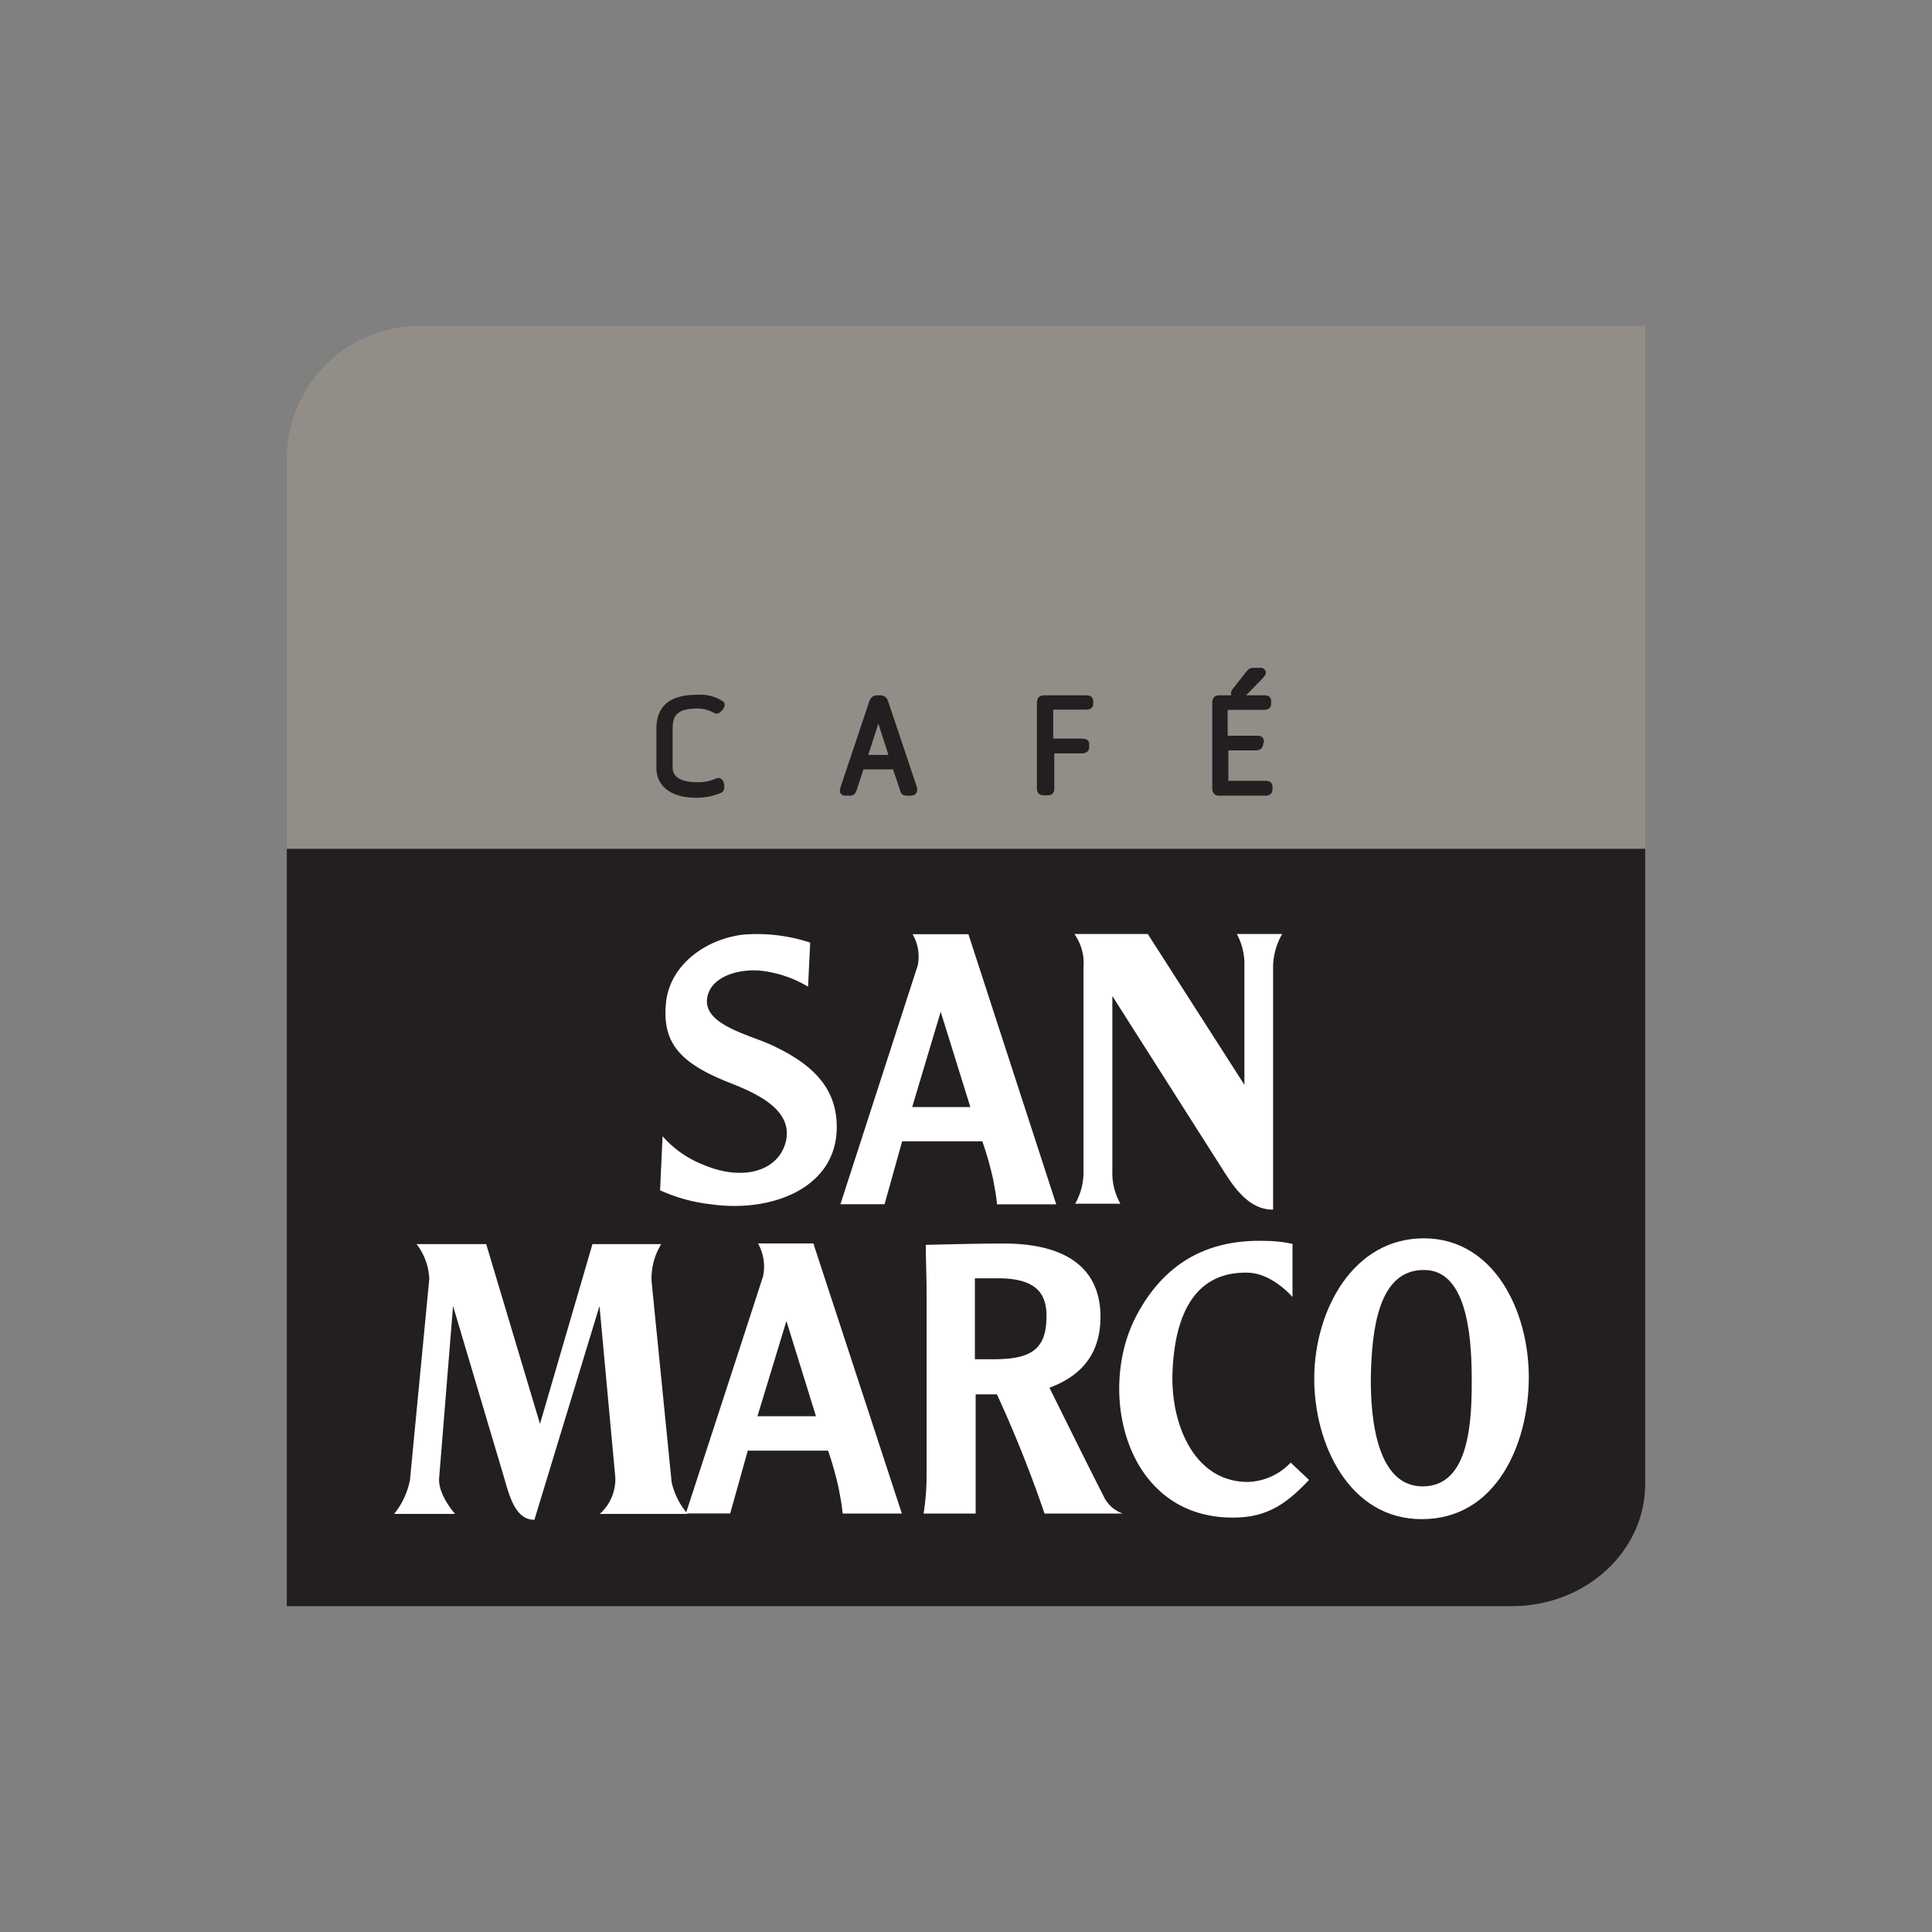
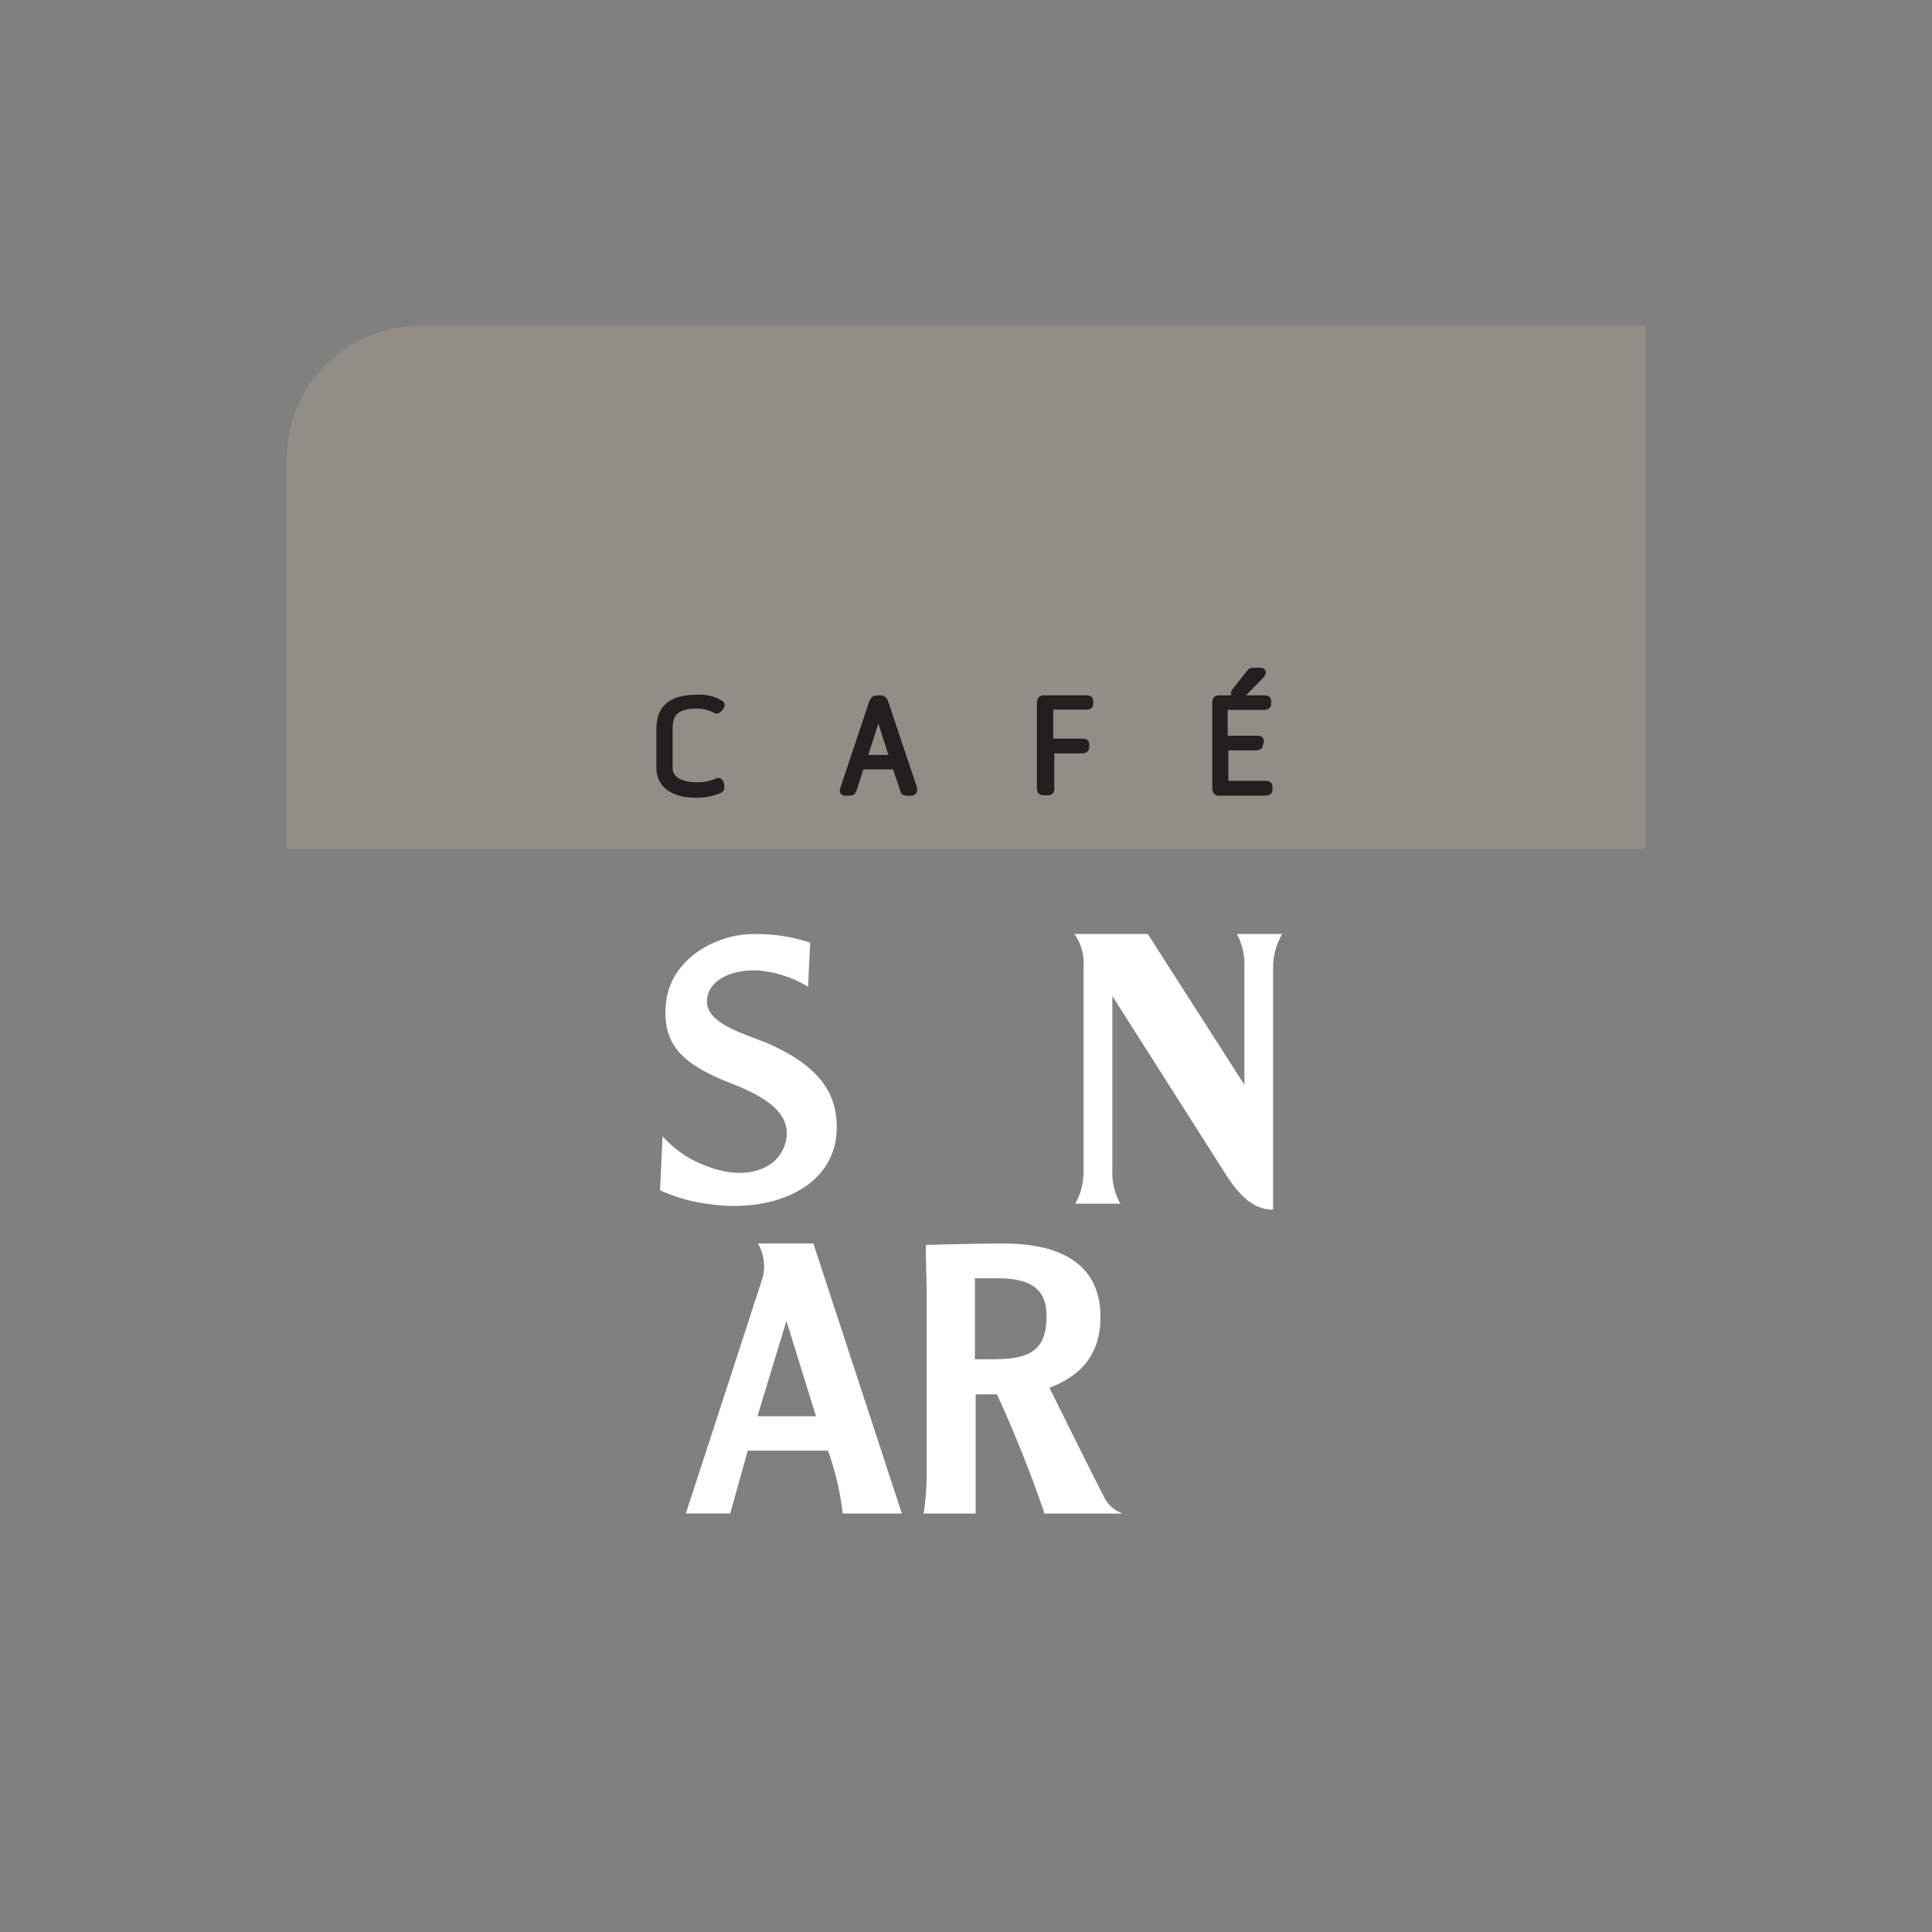
<svg xmlns="http://www.w3.org/2000/svg" id="Calque_1" data-name="Calque 1" viewBox="0 0 200 200">
  <rect x="0" y="0" width="200" height="200" fill="#808080" stroke="none" />
  <defs>
    <style>.cls-1{fill:#ce0e2d;}.cls-2,.cls-4{fill:#231f20;}.cls-3{fill:#fff;}.cls-4{stroke:#231f20;stroke-linecap:round;stroke-linejoin:round;stroke-width:0.92px;}</style>
  </defs>
  <path fill="#caba9f" opacity="0.25" d="M43.5,33.73H170.31V87.86H29.69V47.49A13.78,13.78,0,0,1,43.5,33.73Z" />
-   <path class="cls-2" d="M29.69,166.27H156.5c7.63,0,13.81-5.66,13.81-12.64V87.87H29.69Z" />
  <path class="cls-3" d="M68.33,123.22l.26-5.6a10.8,10.8,0,0,0,4.21,2.95c4.11,1.76,7.82.67,8.56-2.44.75-3.31-3.16-5-6-6.11-5-2-6.85-4.1-6.41-8.27.41-3.81,4-6.52,8-7a17.54,17.54,0,0,1,6.92.83l-.22,4.56a12.13,12.13,0,0,0-5.06-1.67c-2.7-.17-5.23.92-5.4,3-.25,2.67,4.51,3.68,6.74,4.74,4.3,2,6.69,4.49,6.69,8.46,0,6.35-6.78,8.88-13,8A17.44,17.44,0,0,1,68.33,123.22Z" />
  <path class="cls-3" d="M93.36,156.68H87.23c-.08-.9-.23-1.62-.39-2.51a33.16,33.16,0,0,0-1.12-4H77.41l-1.82,6.5H71s7.53-23.08,8-24.58a4.91,4.91,0,0,0-.53-3.37H84.2Zm-8.89-10.07-3.06-9.86-3,9.86Z" />
  <path class="cls-3" d="M95.61,156.68a25.35,25.35,0,0,0,.31-3.67c0-2,0-16.37,0-19.24,0-1.84-.08-3-.08-4.9.08,0,4.85-.14,8.08-.14,6,0,10,2.23,10,7.59,0,3.78-1.91,6.08-5.28,7.34,0,0,4.49,9.08,5.58,11.17a3.43,3.43,0,0,0,2,1.85h-8.09a129.52,129.52,0,0,0-4.93-12.34H101c0,3.31,0,5.26,0,8.53v3.81Zm5.31-24.35v8.38h1.83c3.77,0,5.62-.83,5.58-4.53,0-2.34-1.16-3.85-5-3.85Z" />
-   <path class="cls-3" d="M133.8,128.77v5.5s-2.06-2.44-4.58-2.52c-5.63-.17-7.61,4.5-7.84,10.25-.23,5.22,2.13,11.41,7.8,11.41a6.34,6.34,0,0,0,4.43-2l1.9,1.79c-2.14,2.27-4.12,3.79-7.42,3.89-11.49.4-14.63-12.88-10.48-20.83,2.64-5.06,6.91-8,13.32-7.8A13.19,13.19,0,0,1,133.8,128.77Z" />
-   <path class="cls-3" d="M147.5,128.19c-7.45-.07-11.4,7.48-11.45,14.39s3.65,14.71,11.15,14.68c7.68,0,11.06-7.77,11.06-14.68S154.65,128.27,147.5,128.19Zm-.23,25.68c-4.62,0-5.43-6.65-5.36-11.51.12-4.64.74-11,5.59-10.89,4.19.07,4.82,6.36,4.85,10.89C152.4,147.18,152.12,153.87,147.27,153.87Z" />
-   <path class="cls-3" d="M62.06,135.2l-6.74,22.13c-2.12,0-2.67-2.84-3.28-4.85L46.9,135.2,45.46,153c-.14,1.73,1.65,3.72,1.65,3.72H40.8a8,8,0,0,0,1.64-3.52l2-20.82a6.29,6.29,0,0,0-1.32-3.59h7.21l5.57,18.61,5.43-18.61h7.12a6.8,6.8,0,0,0-1,3.84l2.08,20.83a7.7,7.7,0,0,0,1.65,3.26H62.09a4.83,4.83,0,0,0,1.61-3.74Z" />
-   <path class="cls-3" d="M109.34,124.67h-6.13c-.08-.9-.23-1.62-.39-2.52a33.06,33.06,0,0,0-1.13-4h-8.3l-1.82,6.51H87s7.51-23.2,8-24.7a4.6,4.6,0,0,0-.53-3.25h5.78Zm-8.89-10.07-3.07-9.86-2.95,9.86Z" />
  <path class="cls-3" d="M131.79,100v25.22c-1.93,0-3.4-1.27-5-3.81l-11.64-18.3V121.2a6.52,6.52,0,0,0,.83,3.41h-4.68a6.53,6.53,0,0,0,.86-3.44v-21a5.17,5.17,0,0,0-.94-3.48h7.6l10,15.61v-12.2a6.65,6.65,0,0,0-.78-3.41h4.69A7,7,0,0,0,131.79,100Z" />
  <path class="cls-4" d="M74.17,73.41a4,4,0,0,0-2-.52c-2.47,0-3,1.07-3,2.54v4c0,1.64,1.71,2,2.85,2A5,5,0,0,0,74.33,81c.17-.06.26.58.13.65a5.92,5.92,0,0,1-2.45.47c-2.09,0-3.6-.86-3.6-2.64v-4c0-1.71.7-3.1,3.77-3.1a3.87,3.87,0,0,1,2.35.57C74.66,72.94,74.26,73.45,74.17,73.41Z" />
  <path class="cls-4" d="M94.3,81.91h-.47c-.19,0-.17-.07-.25-.34l-.8-2.38H89.05l-.78,2.38c-.09.27-.11.34-.27.34h-.5c-.13,0-.14,0,0-.43l2.89-8.63c.1-.3.17-.41.41-.41h.33c.24,0,.31.11.41.41l2.89,8.63C94.57,81.89,94.44,81.91,94.3,81.91Zm-3.37-8.5-1.68,5.2H92.6Z" />
  <path class="cls-4" d="M112.32,73h-3.38c-.31,0-.37.11-.37.21v3.42c0,.26,0,.29.31.29h3c.4,0,.44,0,.41.17l0,.3c0,.17-.31.14-.65.14h-2.67c-.29,0-.29.05-.29.3v3.87c0,.15-.06.17-.2.17H108c-.19,0-.2-.08-.2-.34V72.86c0-.24,0-.42.21-.42h4.31c.35,0,.39,0,.39.14v.31C112.71,73,112.58,73,112.32,73Z" />
  <path class="cls-4" d="M131,81.91h-4.81c-.18,0-.24-.08-.24-.34V72.86c0-.24,0-.42.21-.42h4.58c.35,0,.39,0,.39.14v.32c0,.14-.26.13-.65.13H127c-.31,0-.37.1-.37.21v3.08c0,.26,0,.3.32.3h3c.4,0,.46,0,.41.16l-.08.3c0,.17-.32.14-.66.14H127.1c-.34,0-.4.06-.4.3V81c0,.3.1.29.32.29h3.92c.25,0,.33,0,.33.2v.25C131.27,81.89,131.11,81.91,131,81.91Zm-2.35-10.24a.46.46,0,0,1-.35.18H128c-.14,0-.16-.06,0-.28l1.38-1.75c.13-.15.14-.23.39-.23h.55c.36,0,.3,0,.06.31Z" />
</svg>